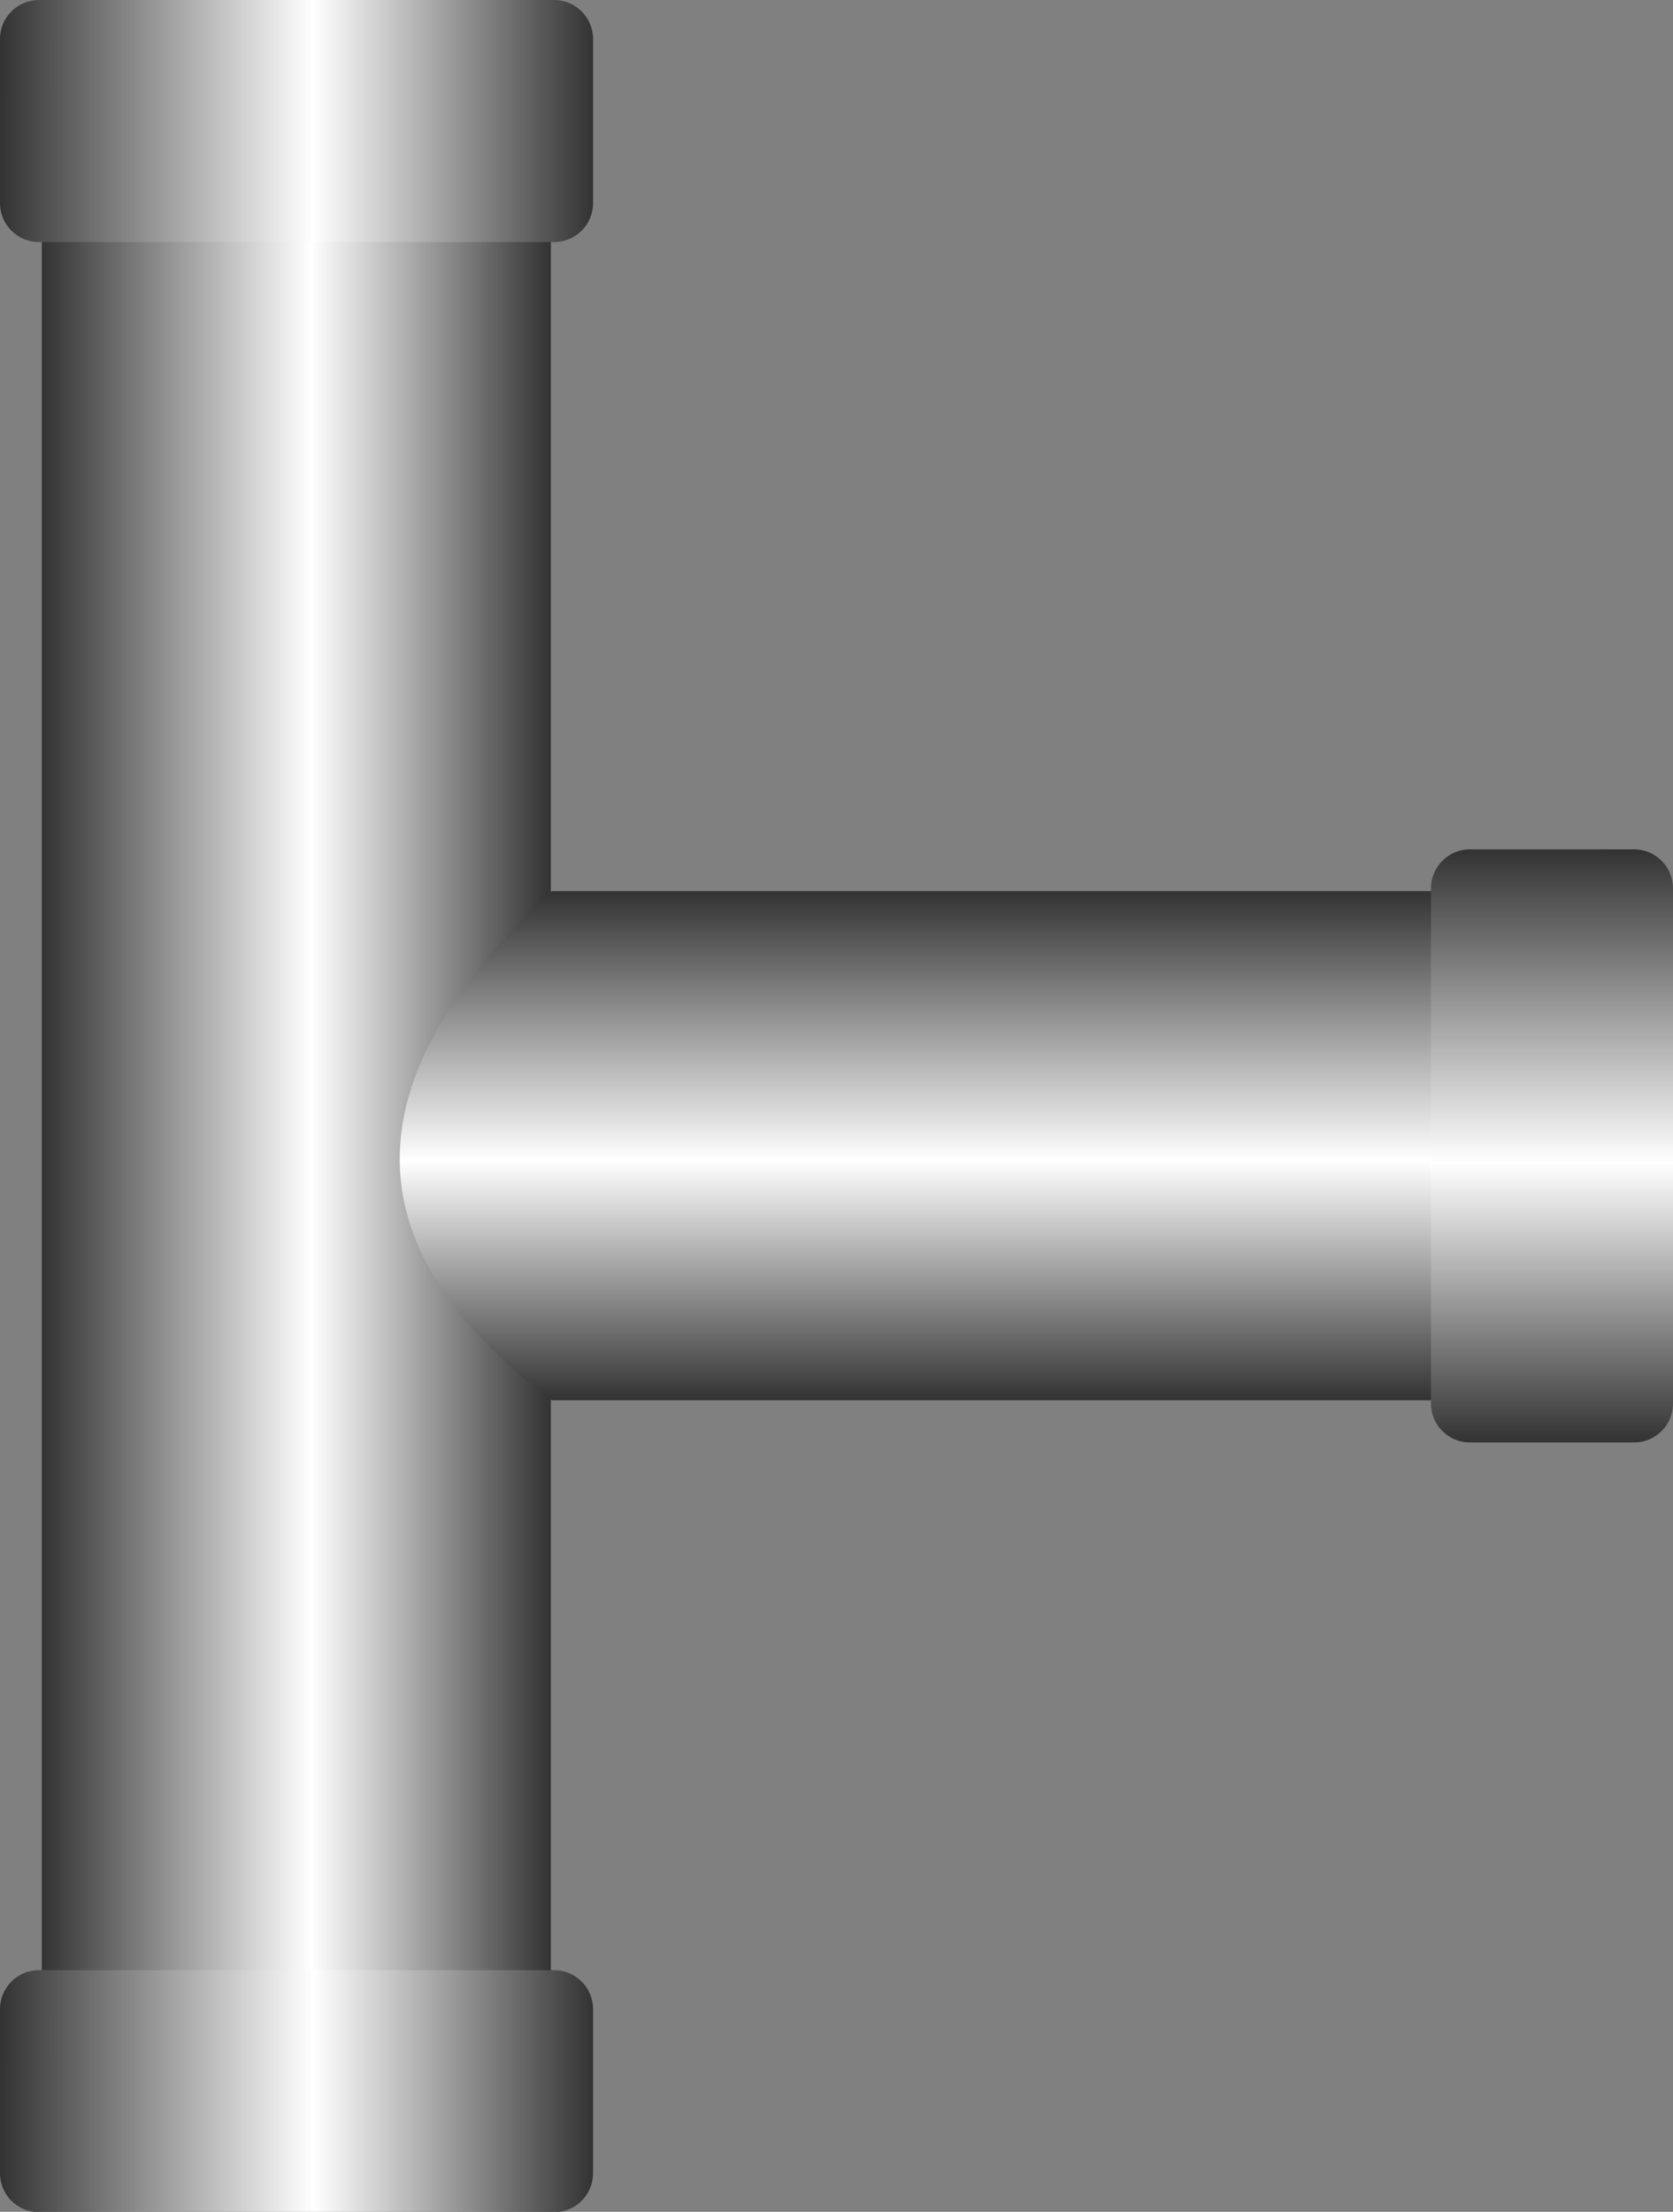
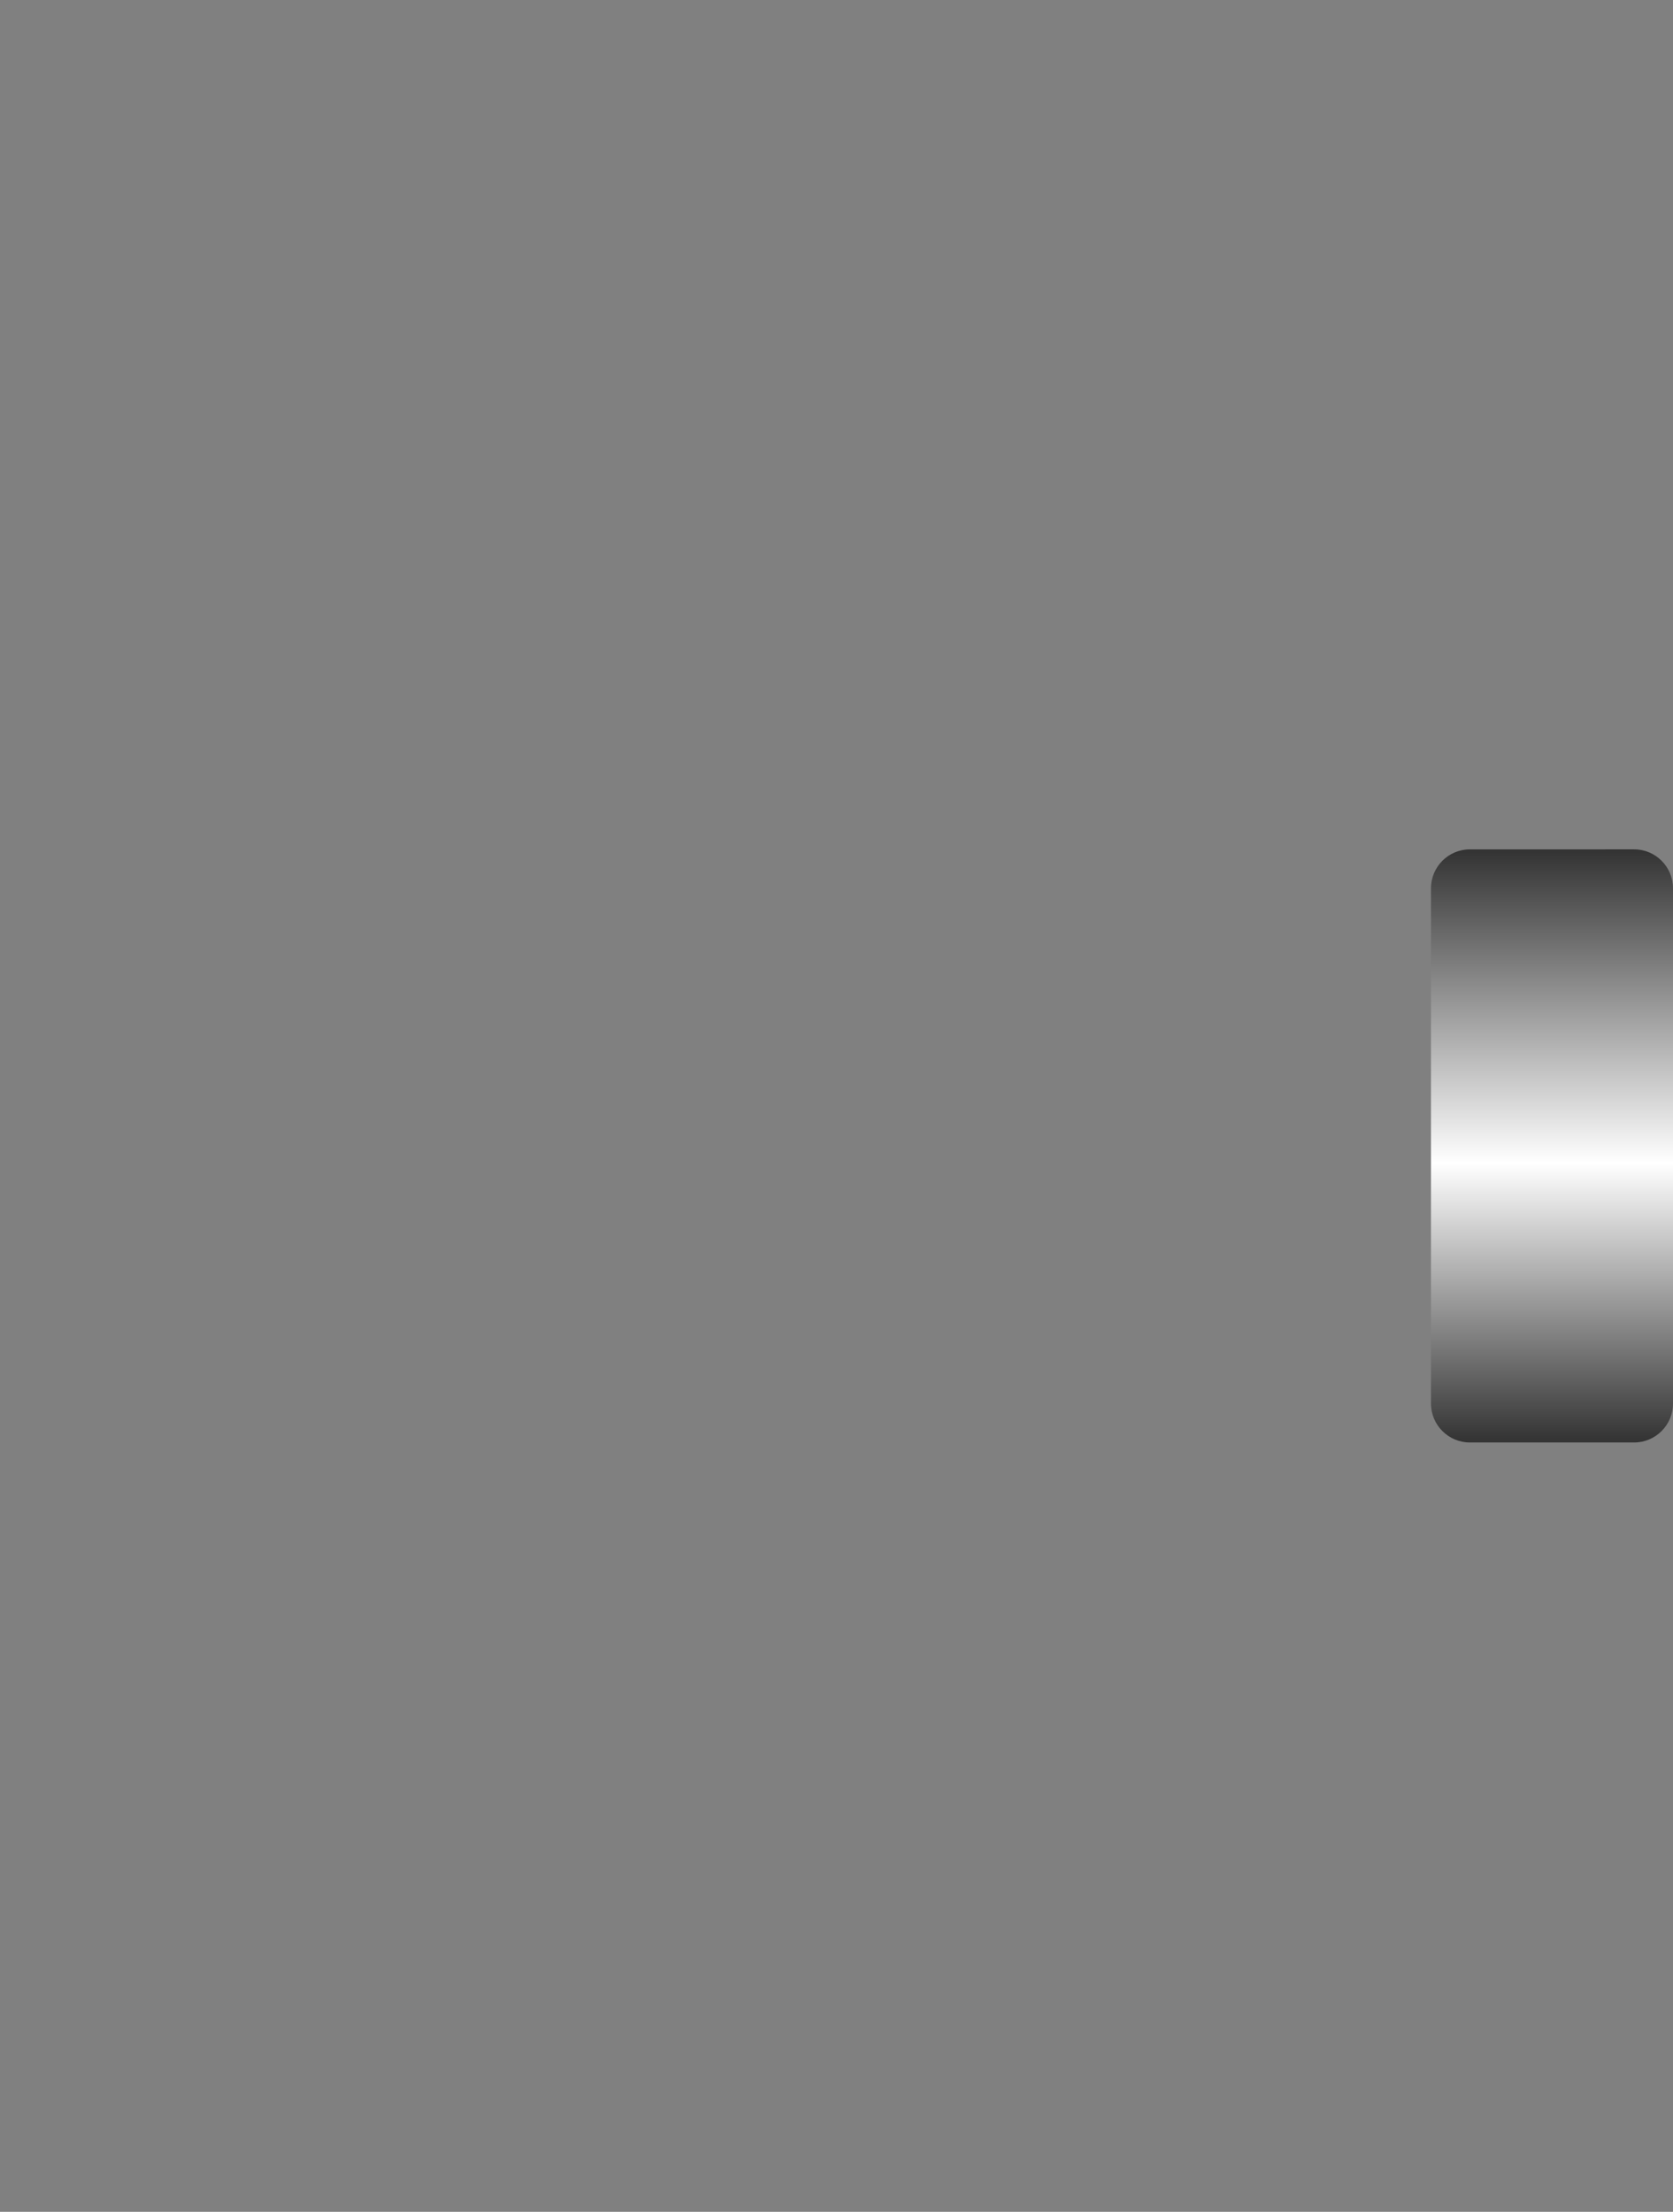
<svg xmlns="http://www.w3.org/2000/svg" xmlns:ns1="http://www.inkscape.org/namespaces/inkscape" xmlns:ns2="http://sodipodi.sourceforge.net/DTD/sodipodi-0.dtd" xmlns:xlink="http://www.w3.org/1999/xlink" xml:space="preserve" width="21.574mm" height="28.519mm" style="shape-rendering:geometricPrecision; text-rendering:geometricPrecision; image-rendering:optimizeQuality; fill-rule:evenodd; clip-rule:evenodd" viewBox="0 0 4.604 6.086" id="svg4466" version="1.1" ns1:version="0.48.3.1 r9886" ns2:docname="73.svg">
  <rect x="0" y="0" width="4.604" height="6.086" fill="#808080" stroke="none" />
  <ns2:namedview pagecolor="#ffffff" bordercolor="#666666" borderopacity="1" objecttolerance="10" gridtolerance="10" guidetolerance="10" ns1:pageopacity="0" ns1:pageshadow="2" ns1:window-width="640" ns1:window-height="480" id="namedview4491" showgrid="false" ns1:zoom="2.3354656" ns1:cx="38.221832" ns1:cy="50.525257" ns1:window-x="0" ns1:window-y="0" ns1:window-maximized="0" ns1:current-layer="svg4466" />
  <defs id="defs4468">
    <style type="text/css" id="style4470">
   
    .fil2 {fill:url(#id0)}
    .fil3 {fill:url(#id1)}
    .fil0 {fill:url(#id2)}
    .fil4 {fill:url(#id3)}
    .fil1 {fill:url(#id4)}
   
  </style>
    <linearGradient id="id0" gradientUnits="userSpaceOnUse" x1="-2.13409e-005" y1="5.753" x2="1.632" y2="5.753">
      <stop offset="0" style="stop-color: rgb(51, 51, 51);" id="stop4473" />
      <stop offset="0.529" style="stop-color:white" id="stop4475" />
      <stop offset="1" style="stop-color: rgb(51, 51, 51);" id="stop4477" />
    </linearGradient>
    <linearGradient id="id1" gradientUnits="userSpaceOnUse" xlink:href="#id0" x1="-2.13409e-005" y1="0.333" x2="1.632" y2="0.333">
  </linearGradient>
    <linearGradient id="id2" gradientUnits="userSpaceOnUse" xlink:href="#id0" x1="0.115" y1="3.12" x2="1.516" y2="3.12">
  </linearGradient>
    <linearGradient id="id3" gradientUnits="userSpaceOnUse" xlink:href="#id0" x1="4.271" y1="2.337" x2="4.271" y2="3.968">
  </linearGradient>
    <linearGradient id="id4" gradientUnits="userSpaceOnUse" xlink:href="#id0" x1="2.783" y1="2.452" x2="2.783" y2="3.853">
  </linearGradient>
  </defs>
  <g id="hmigradengt" ns1:label="#图层_x0020_1">
    <g id="_55386720">
-       <polygon id="_56909032" class="fil0" points="1.516,5.68 1.516,0.561 0.115,0.561 0.115,5.68 " />
-       <path id="_56552488" class="fil1" d="M1.519 3.853l2.525 0 0 -1.401 -2.525 0c-0.541,0.5 -0.576,0.969 0,1.401z" />
-       <path id="_56553008" class="fil2" d="M1.525 5.421l-1.418 0c-0.059,2.13409e-005 -0.107,0.048 -0.107,0.107l2.13409e-005 0.452c0,0.059 0.048,0.107 0.107,0.107l1.418 0c0.059,0 0.107,-0.048 0.107,-0.107l0 -0.452c0,-0.059 -0.048,-0.107 -0.107,-0.107z" />
-       <path id="_56316400" class="fil3" d="M1.525 0l-1.418 0c-0.059,2.13409e-005 -0.107,0.048 -0.107,0.107l2.13409e-005 0.452c0,0.059 0.048,0.107 0.107,0.107l1.418 0c0.059,0 0.107,-0.048 0.107,-0.107l0 -0.452c0,-0.059 -0.048,-0.107 -0.107,-0.107z" />
-       <path id="_56908240" class="fil4" d="M4.604 3.862l0 -1.418c-2.13409e-005,-0.059 -0.048,-0.107 -0.107,-0.107l-0.452 2.13409e-005c-0.059,0 -0.107,0.048 -0.107,0.107l0 1.418c0,0.059 0.048,0.107 0.107,0.107l0.452 0c0.059,0 0.107,-0.048 0.107,-0.107z" />
+       <path id="_56908240" class="fil4" d="M4.604 3.862l0 -1.418c-2.13409e-005,-0.059 -0.048,-0.107 -0.107,-0.107l-0.452 2.13409e-005c-0.059,0 -0.107,0.048 -0.107,0.107l0 1.418c0,0.059 0.048,0.107 0.107,0.107l0.452 0c0.059,0 0.107,-0.048 0.107,-0.107" />
    </g>
  </g>
</svg>